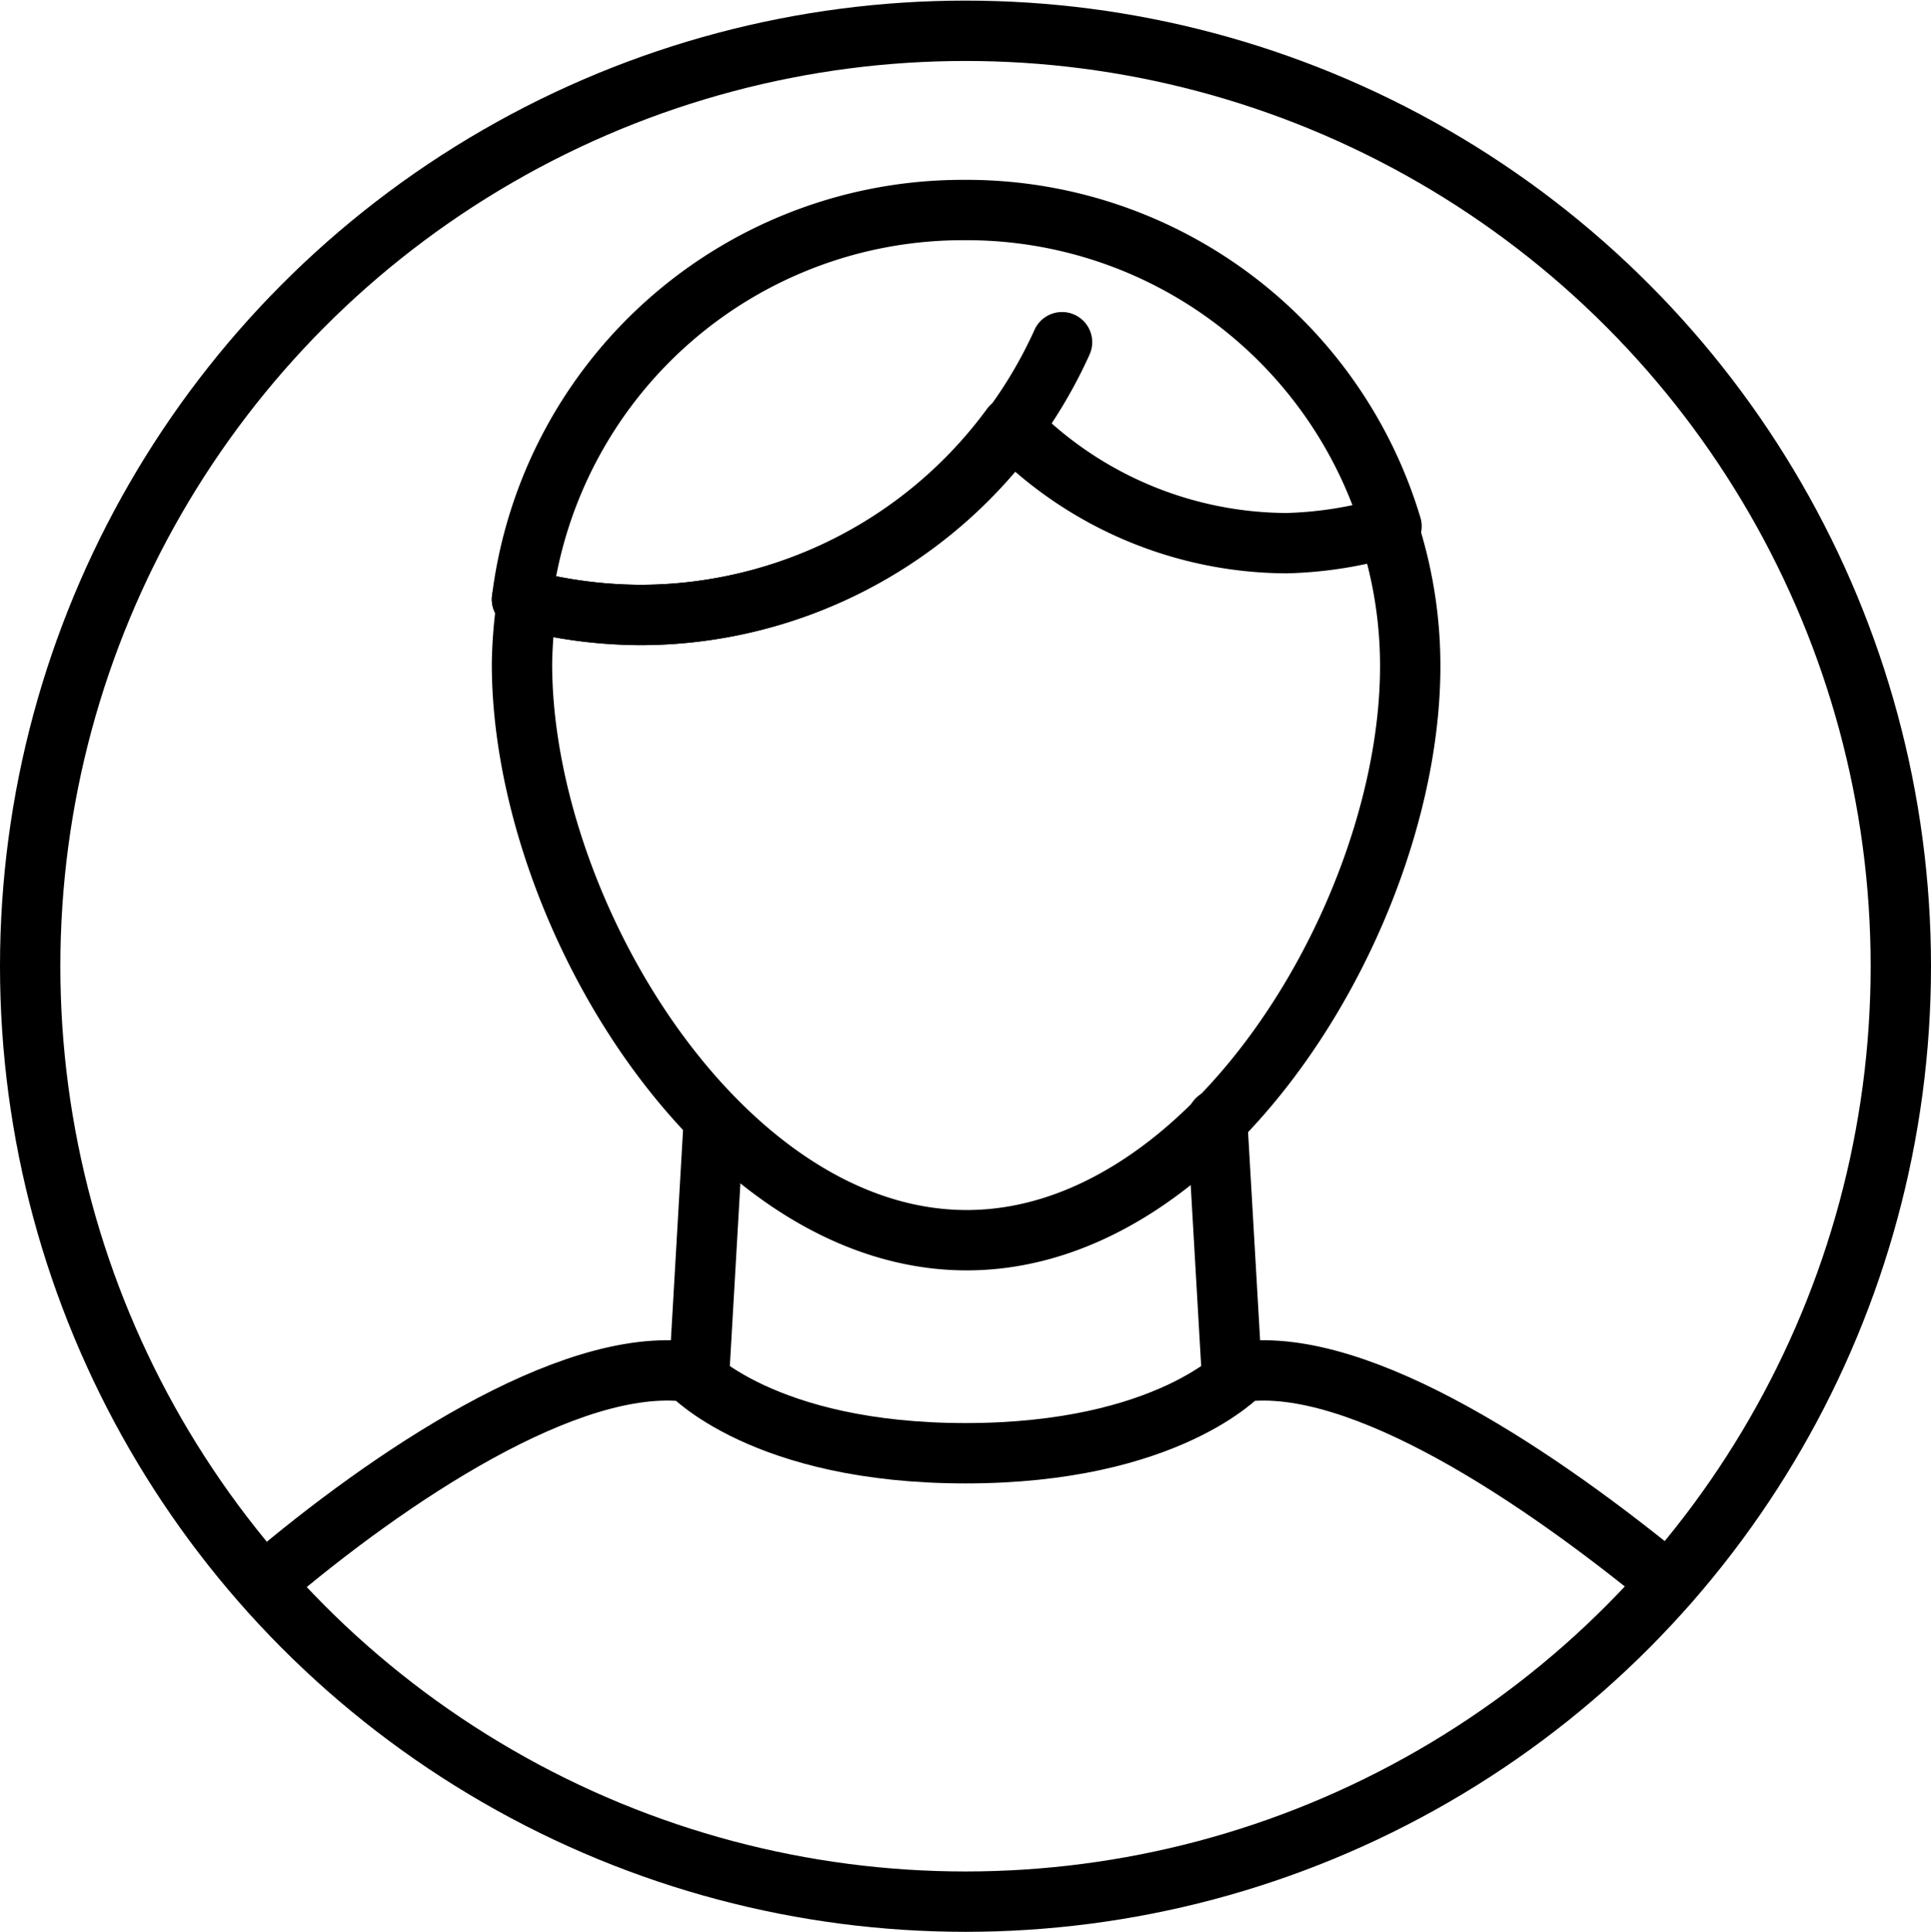
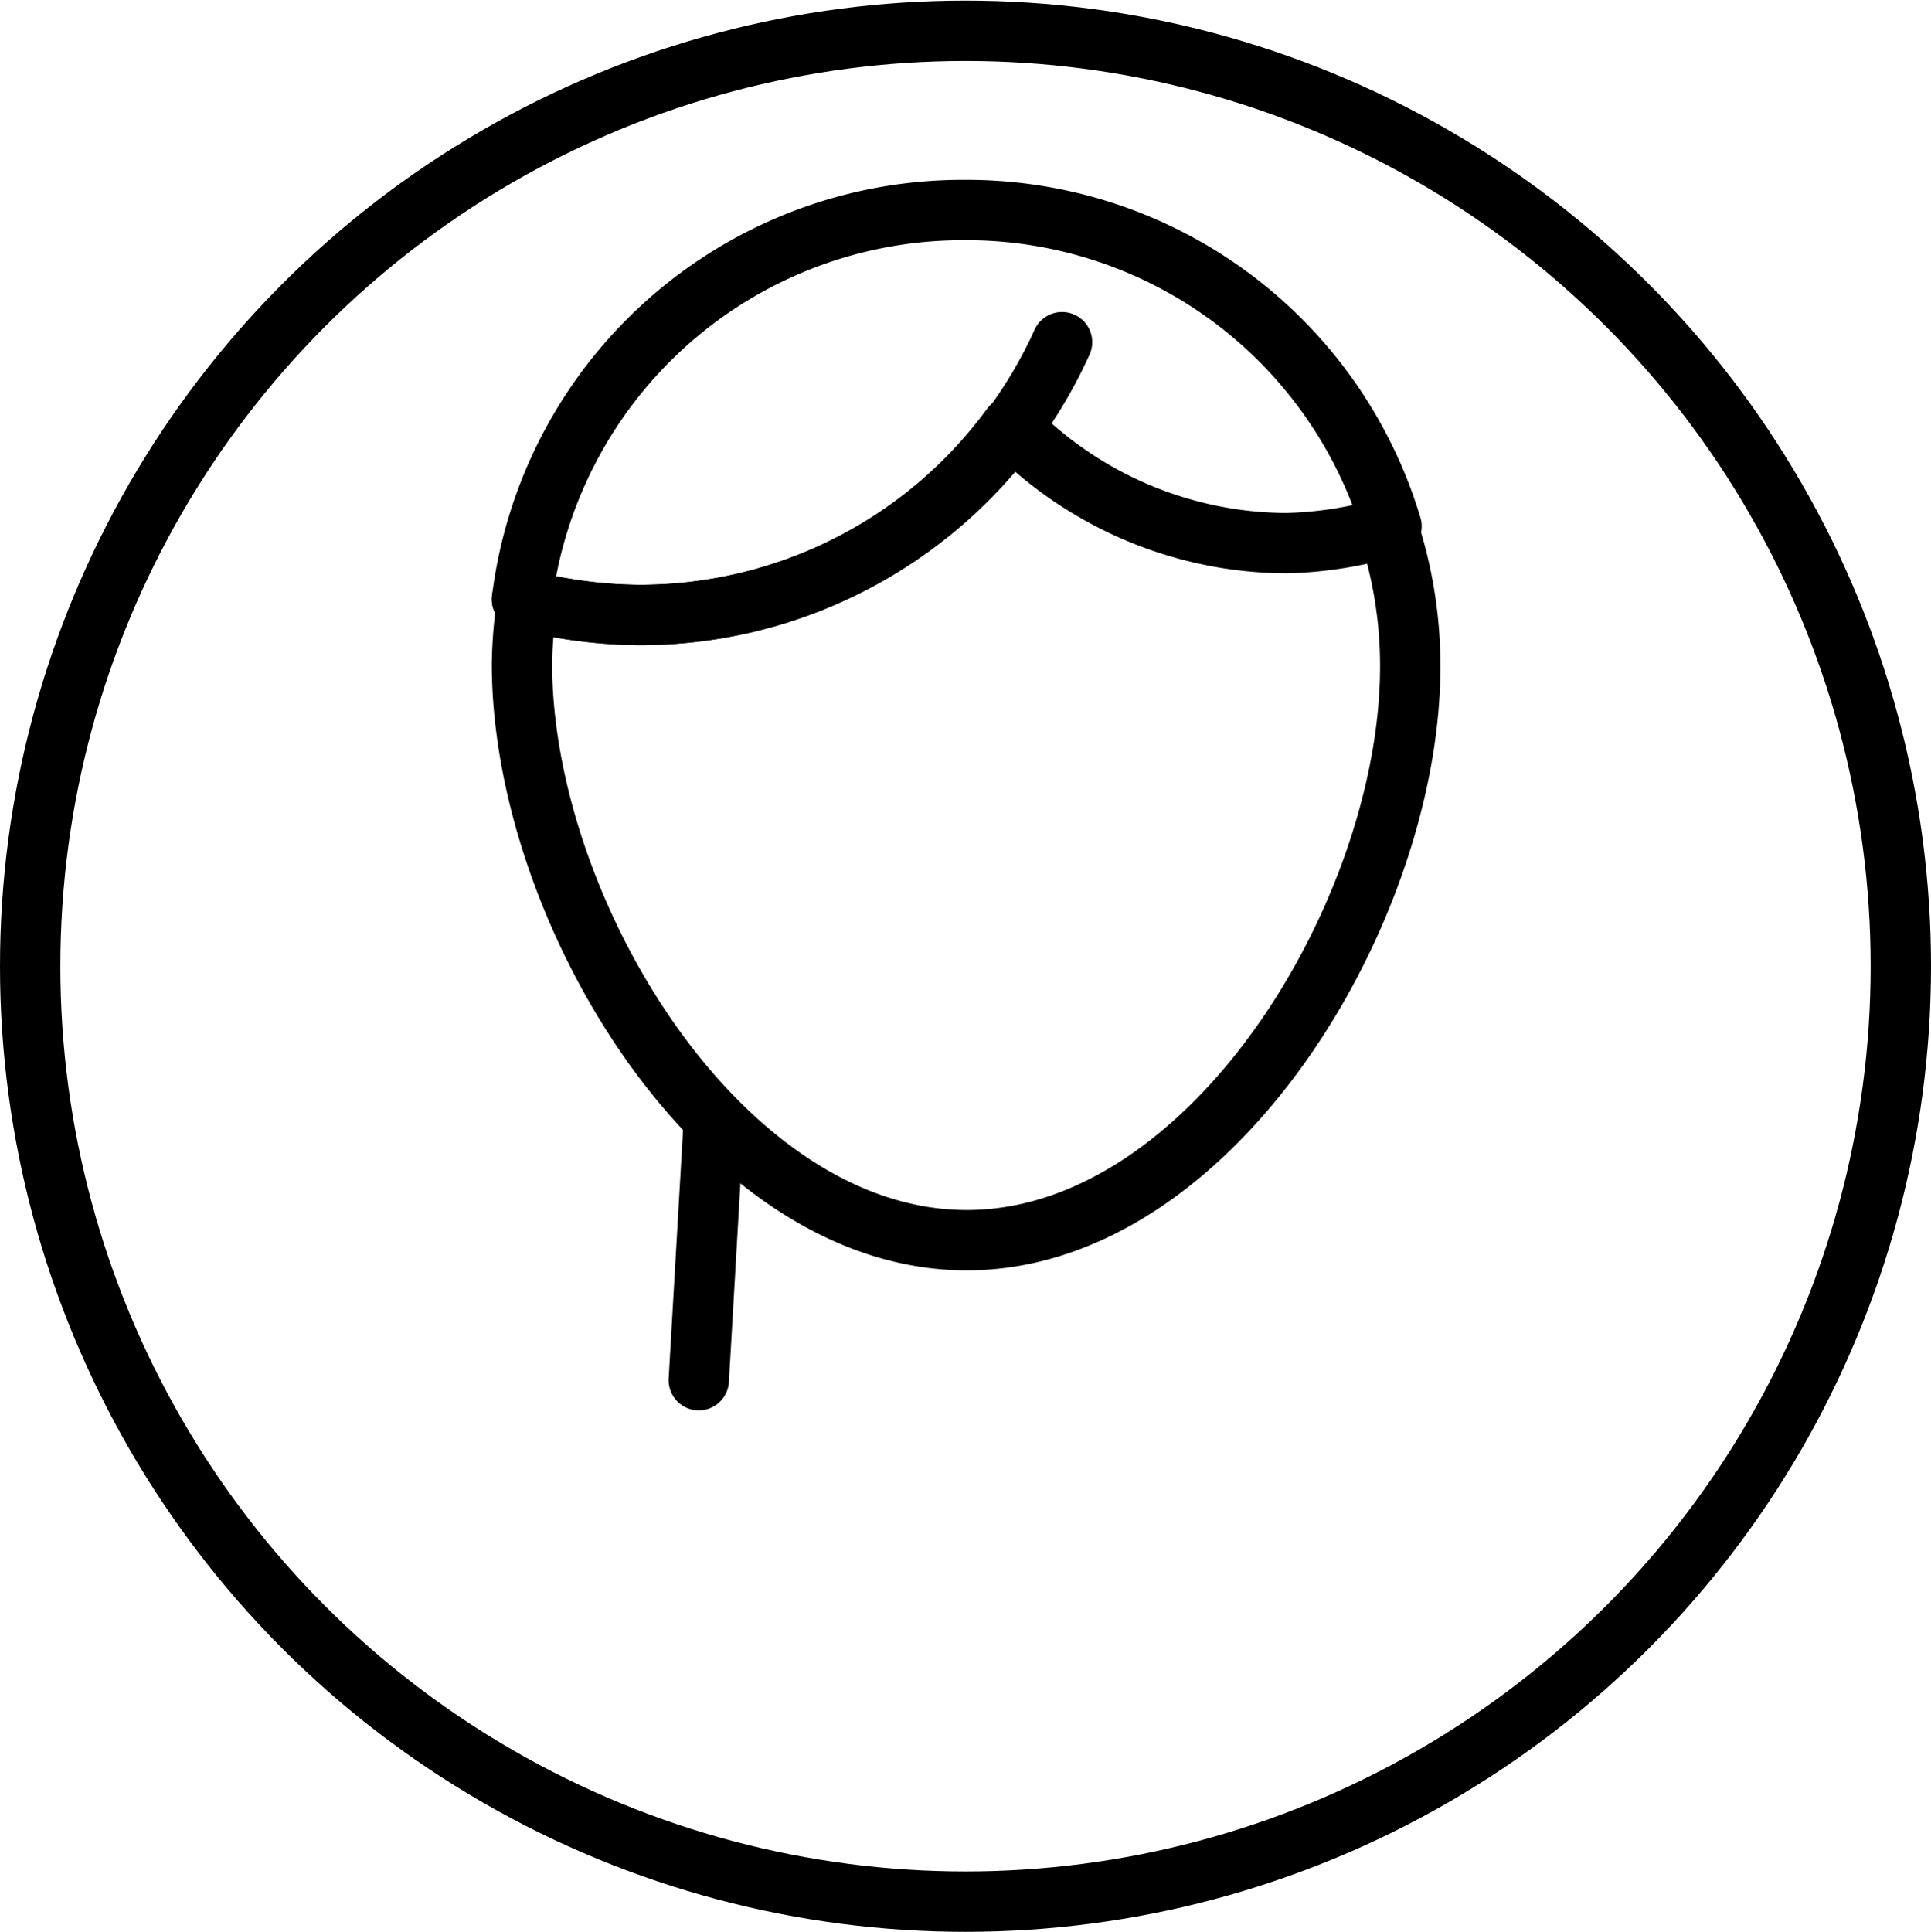
<svg xmlns="http://www.w3.org/2000/svg" viewBox="0 0 32 32.01">
  <defs>
    <style>.cls-1,.cls-2{fill:none;}.cls-2{stroke:#000;stroke-linecap:round;stroke-linejoin:round;}</style>
  </defs>
  <title>person-circle</title>
  <g id="Layer_2" data-name="Layer 2">
    <g id="icons">
      <g id="person-circle">
        <rect class="cls-1" width="32" height="32" />
        <circle class="cls-2" cx="16" cy="16.01" r="15.5" />
-         <path class="cls-2" d="M27.65,26.23c-2.08-1.71-5.09-3.76-7.07-3.5,0,0-1.22,1.35-4.58,1.35s-4.58-1.35-4.58-1.35c-2-.26-5,1.77-7,3.47" />
        <path class="cls-2" d="M23,8.74a7.29,7.29,0,0,1,.37,2.3c0,4.06-3.29,9.51-7.35,9.51S8.65,15.1,8.65,11A7.77,7.77,0,0,1,8.73,10" />
        <path class="cls-2" d="M23.06,8.72a7.35,7.35,0,0,0-7-5.24h-.09A7.36,7.36,0,0,0,8.65,9.93a7.84,7.84,0,0,0,1.95.26,7.63,7.63,0,0,0,6.16-3.12A6.42,6.42,0,0,0,21.32,9,6.59,6.59,0,0,0,23.06,8.72Z" />
        <path class="cls-2" d="M8.65,9.93a7.84,7.84,0,0,0,1.95.26,7.68,7.68,0,0,0,7-4.52" />
        <line class="cls-2" x1="11.83" y1="18.55" x2="11.58" y2="22.87" />
-         <line class="cls-2" x1="20.17" y1="18.55" x2="20.42" y2="22.87" />
      </g>
    </g>
  </g>
</svg>